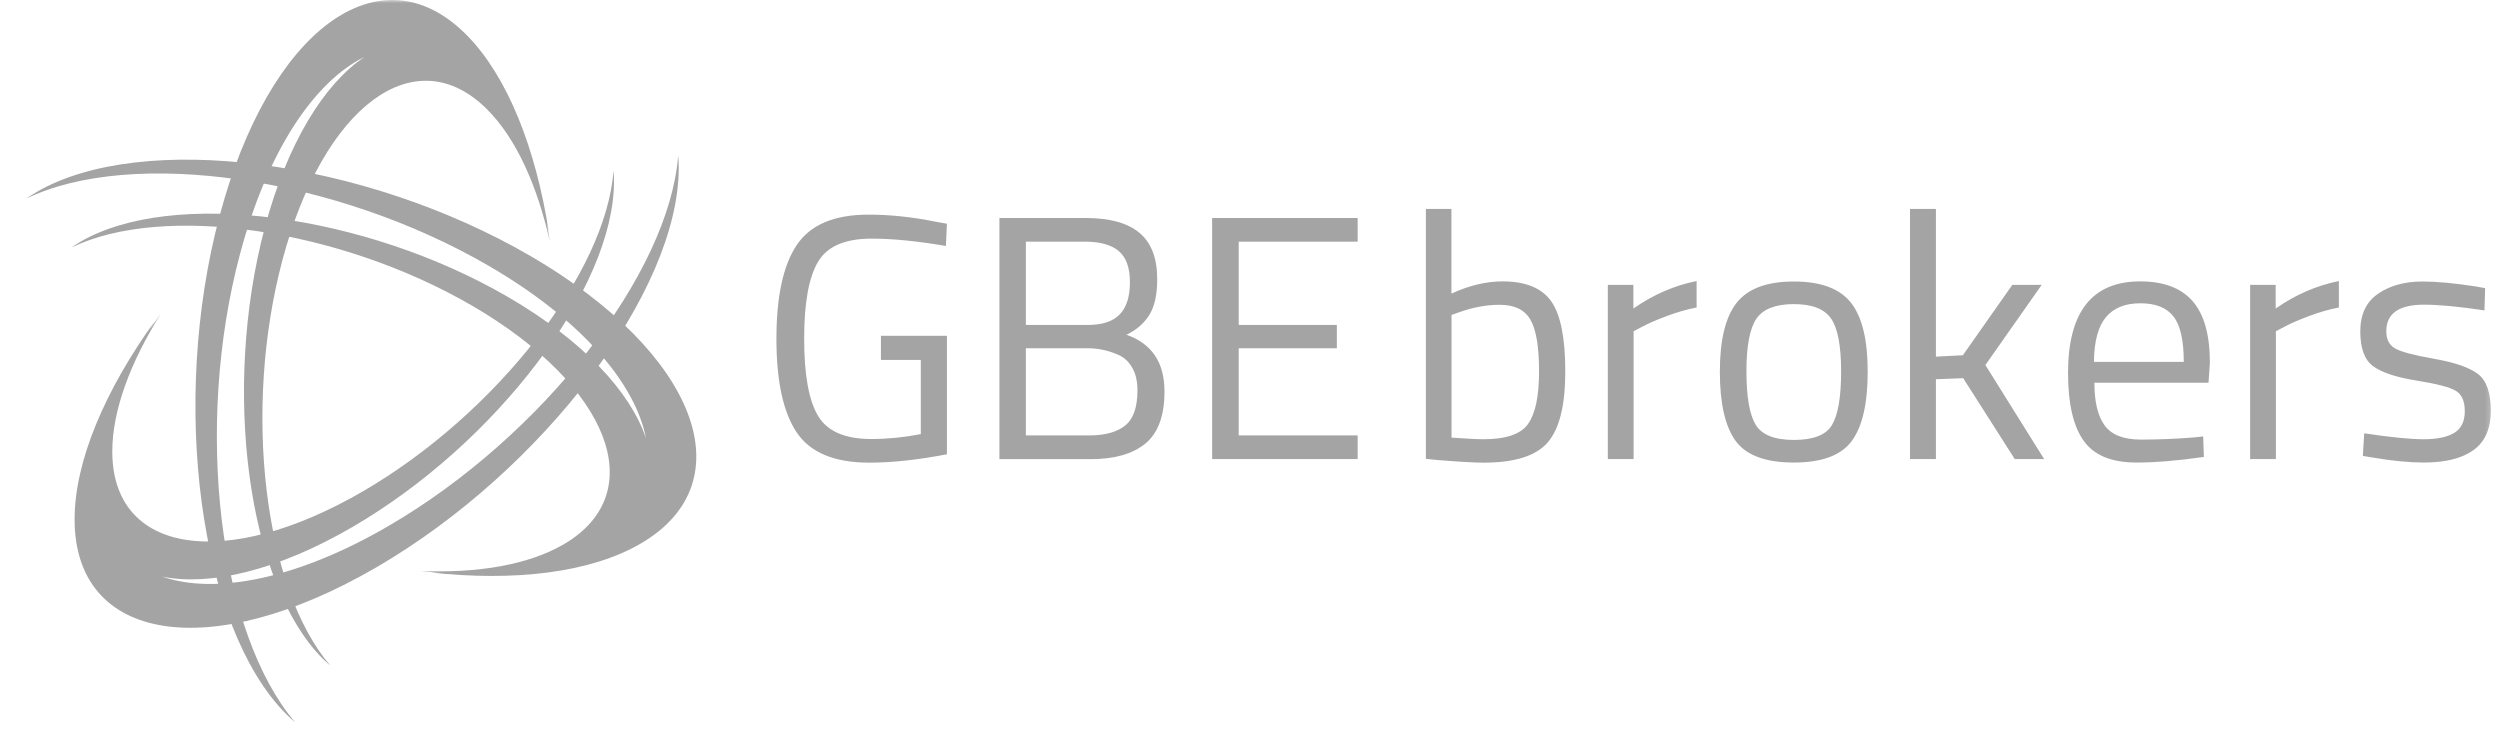
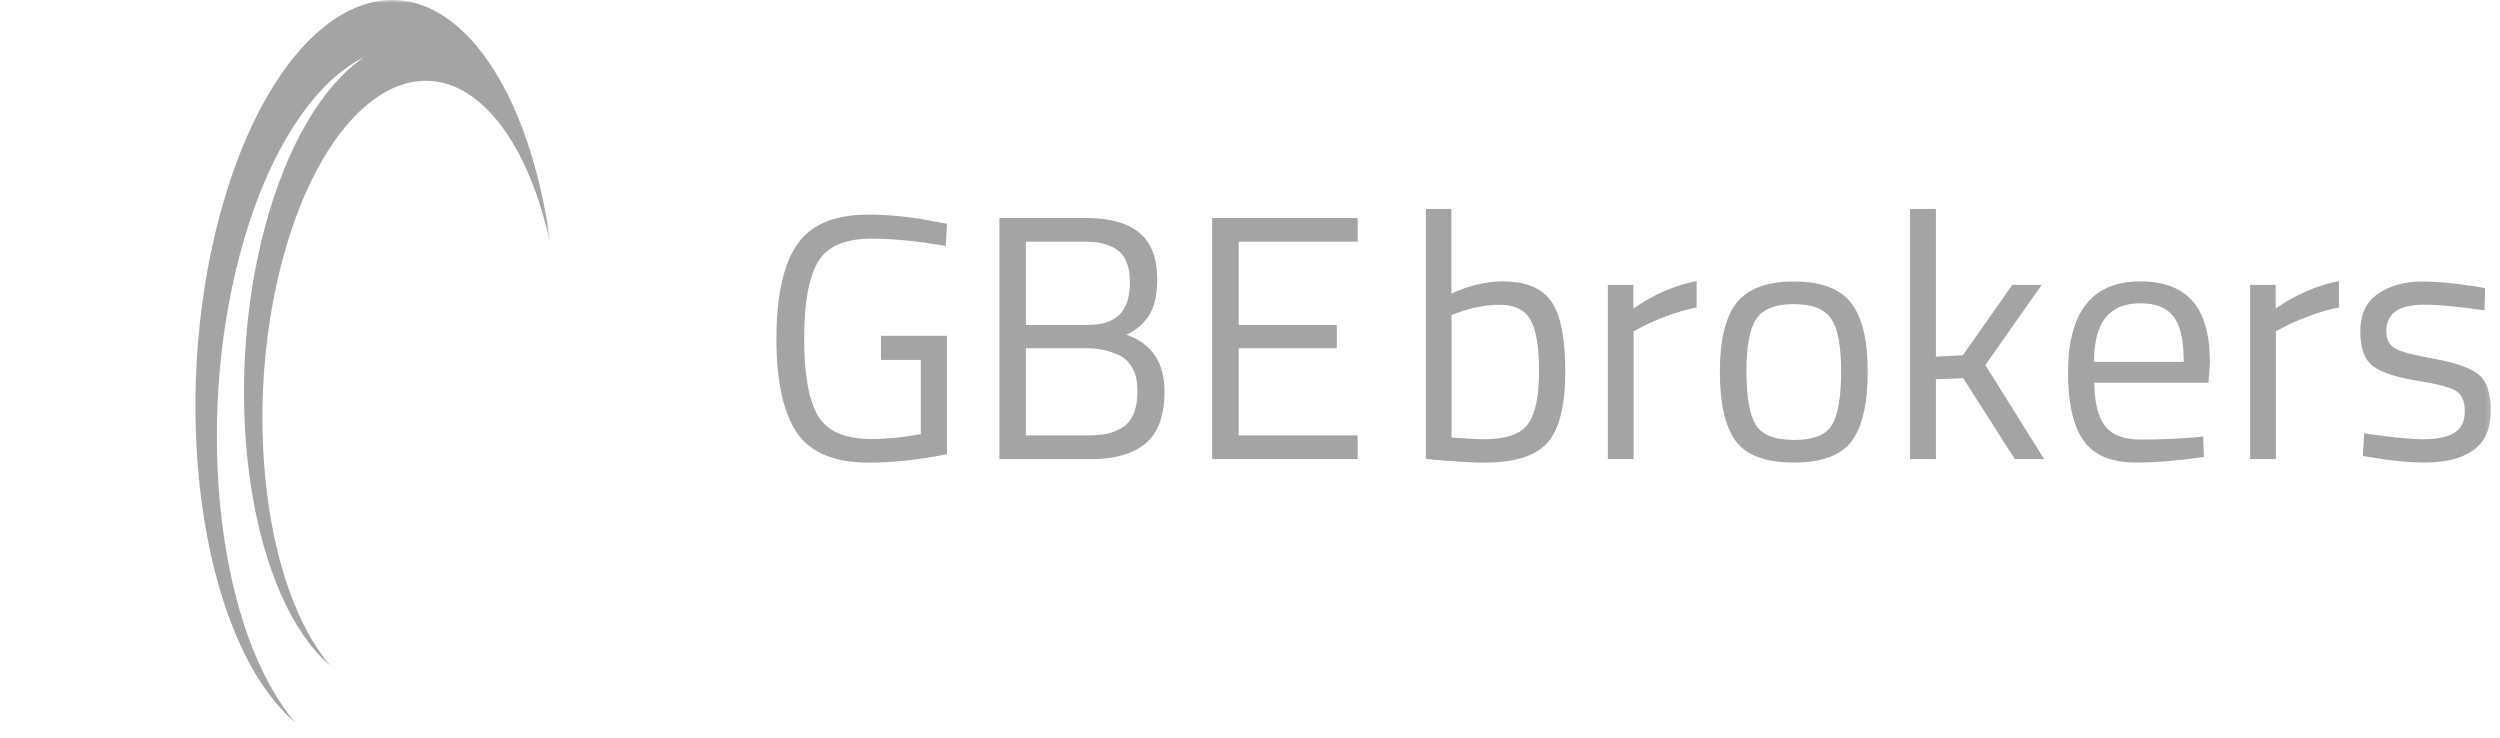
<svg xmlns="http://www.w3.org/2000/svg" width="410" height="121" viewBox="0 0 410 121" fill="none">
  <mask id="mask0_2122_2" style="mask-type:luminance" maskUnits="userSpaceOnUse" x="0" y="0" width="409" height="121">
    <path d="M408.785 0H0.338V121H408.785V0Z" fill="white" />
  </mask>
  <g mask="url(#mask0_2122_2)">
-     <path d="M105.057 89.155C122.404 79.067 114.309 57.878 87.027 42.001C59.745 26.123 23.345 21.404 5.997 31.492C5.391 31.855 4.822 32.218 4.291 32.581C21.562 24.194 54.949 28.932 80.202 43.625C95.217 52.356 104.185 62.788 105.948 71.902C103.407 64.279 95.634 55.872 83.349 48.726C59.726 34.989 28.236 30.9 13.221 39.632C12.709 39.937 12.216 40.243 11.742 40.587C26.681 33.327 55.574 37.434 77.434 50.14C100.089 63.323 106.82 80.901 92.411 89.289C86.648 92.633 78.363 94.027 69.035 93.645C70.135 93.76 71.234 93.855 72.315 93.932C71.708 93.913 71.102 93.894 70.495 93.874C84.297 95.403 96.829 93.951 105.057 89.155Z" fill="#A4A4A4" />
    <path d="M76.505 5.718C62.343 -8.554 44.142 4.82 35.99 35.486C27.838 66.151 32.748 102.816 46.91 117.089C47.403 117.586 47.896 118.044 48.408 118.464C35.914 103.829 31.8 70.106 39.346 41.715C43.839 24.825 51.498 13.418 59.783 9.329C53.129 13.781 47.1 23.526 43.422 37.339C36.369 63.878 40.616 95.613 52.864 107.956C53.299 108.376 53.717 108.778 54.153 109.141C43.327 96.473 39.782 67.279 46.304 42.708C53.072 17.239 68.182 6.139 79.955 18.004C84.657 22.742 88.127 30.461 90.174 39.632C90.004 38.524 89.814 37.435 89.605 36.365C89.757 36.957 89.89 37.549 90.022 38.142C87.88 24.328 83.235 12.501 76.505 5.718Z" fill="#A4A4A4" />
-     <path d="M12.234 85.181C12.234 105.376 34.492 108.892 61.773 93.015C89.055 77.137 111.313 47.733 111.313 27.538C111.313 26.831 111.275 26.162 111.218 25.493C109.777 44.752 89.017 71.52 63.764 86.232C48.749 94.983 35.307 97.581 26.586 94.562C34.416 96.167 45.526 93.569 57.811 86.423C81.434 72.686 100.696 47.217 100.696 29.754C100.696 29.143 100.677 28.569 100.62 27.996C99.388 44.676 81.415 67.833 59.555 80.558C36.9 93.741 18.415 90.817 18.415 74.042C18.415 67.336 21.372 59.426 26.359 51.478C25.714 52.376 25.07 53.293 24.463 54.191C24.766 53.675 25.088 53.159 25.411 52.624C17.258 63.935 12.234 75.609 12.234 85.181Z" fill="#A4A4A4" />
    <path d="M198.789 75.284V35.753H222.657V39.632H203.15V53.293H219.245V57.114H203.15V71.406H222.657V75.284H198.789ZM177.935 39.632H168.245V53.293H178.332C180.758 53.293 182.522 52.72 183.64 51.554C184.759 50.389 185.308 48.631 185.308 46.3C185.308 43.95 184.721 42.268 183.527 41.218C182.313 40.167 180.455 39.632 177.935 39.632ZM178.39 57.114H168.245V71.406H178.674C181.252 71.406 183.204 70.851 184.532 69.781C185.878 68.692 186.542 66.782 186.542 64.031C186.542 62.578 186.276 61.356 185.726 60.381C185.176 59.388 184.456 58.681 183.546 58.26C181.878 57.496 180.152 57.114 178.39 57.114ZM163.867 35.753H178.104C181.991 35.753 184.911 36.556 186.863 38.18C188.817 39.804 189.783 42.345 189.783 45.803C189.783 48.287 189.366 50.217 188.512 51.611C187.66 53.006 186.408 54.095 184.74 54.898C188.891 56.35 190.977 59.445 190.977 64.203C190.977 68.157 189.935 71.004 187.868 72.724C185.782 74.443 182.788 75.303 178.863 75.303H163.905V35.753H163.867ZM144.472 59.005V55.07H155.297V74.501C150.539 75.418 146.292 75.876 142.538 75.876C136.831 75.876 132.869 74.214 130.651 70.909C128.433 67.584 127.333 62.483 127.333 55.566C127.333 48.65 128.433 43.529 130.651 40.205C132.869 36.88 136.775 35.199 142.424 35.199C145.931 35.199 149.591 35.581 153.363 36.346L155.297 36.689L155.127 40.339C150.444 39.536 146.368 39.135 142.936 39.135C138.594 39.135 135.656 40.396 134.158 42.937C132.641 45.478 131.883 49.682 131.883 55.566C131.883 61.451 132.641 65.655 134.158 68.196C135.675 70.737 138.576 71.998 142.898 71.998C145.552 71.998 148.245 71.73 151.013 71.195V59.025H144.472V59.005Z" fill="#A4A4A4" />
    <path d="M397.533 49.968C393.419 49.968 391.352 51.42 391.352 54.305C391.352 55.643 391.827 56.579 392.775 57.133C393.722 57.687 395.884 58.26 399.24 58.852C402.594 59.445 404.985 60.266 406.387 61.336C407.789 62.406 408.491 64.412 408.491 67.336C408.491 70.259 407.563 72.418 405.685 73.793C403.809 75.169 401.079 75.857 397.496 75.857C395.145 75.857 392.396 75.59 389.21 75.055L387.504 74.768L387.732 71.061C392.035 71.711 395.295 72.036 397.476 72.036C399.675 72.036 401.344 71.692 402.5 70.985C403.657 70.278 404.225 69.094 404.225 67.45C404.225 65.788 403.733 64.68 402.747 64.088C401.76 63.495 399.6 62.941 396.281 62.406C392.945 61.871 390.594 61.088 389.192 60.056C387.788 59.024 387.087 57.133 387.087 54.343C387.087 51.573 388.053 49.51 390.007 48.172C391.959 46.835 394.387 46.166 397.286 46.166C399.6 46.166 402.481 46.433 405.969 46.968L407.563 47.255L407.449 50.904C403.278 50.274 399.961 49.968 397.533 49.968ZM369.019 75.284V46.72H373.21V50.599C376.49 48.306 379.959 46.816 383.579 46.09V50.427C381.987 50.732 380.338 51.21 378.613 51.86C376.887 52.509 375.579 53.082 374.669 53.579L373.247 54.324V75.284H369.019ZM358.137 59.349C358.137 55.853 357.588 53.369 356.468 51.917C355.35 50.465 353.53 49.739 351.028 49.739C348.506 49.739 346.629 50.503 345.359 52.032C344.089 53.56 343.444 55.986 343.405 59.349H358.137ZM359.672 71.749L361.323 71.577L361.436 74.94C357.133 75.552 353.435 75.857 350.383 75.857C346.306 75.857 343.405 74.672 341.719 72.284C340.012 69.896 339.159 66.189 339.159 61.164C339.159 51.153 343.103 46.147 351.009 46.147C354.819 46.147 357.682 47.217 359.577 49.376C361.473 51.535 362.422 54.898 362.422 59.521L362.194 62.769H343.481C343.481 65.941 344.05 68.272 345.188 69.8C346.325 71.329 348.297 72.093 351.104 72.093C353.89 72.093 356.752 71.979 359.672 71.749ZM317.49 75.284H313.242V34.263H317.49V58.489L321.907 58.26L330.021 46.72H334.837L325.603 59.865L335.235 75.284H330.419L321.964 62.024L317.49 62.196V75.284ZM286.415 60.859C286.415 65.024 286.909 67.947 287.914 69.629C288.919 71.31 291.005 72.15 294.208 72.15C297.412 72.15 299.498 71.329 300.464 69.667C301.45 68.004 301.943 65.081 301.943 60.897C301.943 56.712 301.393 53.828 300.293 52.242C299.194 50.656 297.165 49.873 294.188 49.873C291.231 49.873 289.184 50.656 288.065 52.242C286.985 53.809 286.415 56.694 286.415 60.859ZM282.056 60.954C282.056 55.738 282.985 51.955 284.824 49.643C286.681 47.312 289.81 46.166 294.208 46.166C298.607 46.166 301.734 47.331 303.555 49.643C305.393 51.974 306.303 55.738 306.303 60.954C306.303 66.17 305.432 69.953 303.687 72.323C301.943 74.692 298.777 75.857 294.17 75.857C289.563 75.857 286.378 74.672 284.653 72.323C282.927 69.953 282.056 66.17 282.056 60.954ZM263.684 75.284V46.72H267.874V50.599C271.154 48.306 274.623 46.816 278.245 46.09V50.427C276.651 50.732 275.002 51.21 273.278 51.86C271.553 52.509 270.244 53.082 269.334 53.579L267.913 54.324V75.284H263.684ZM243.285 72.036C246.982 72.036 249.447 71.195 250.621 69.495C251.817 67.794 252.404 64.928 252.404 60.897C252.404 56.865 251.93 54.038 250.981 52.414C250.034 50.79 248.366 49.987 245.939 49.987C243.74 49.987 241.503 50.407 239.189 51.248L238.052 51.65V71.768C240.517 71.94 242.261 72.036 243.285 72.036ZM246.394 46.147C250.205 46.147 252.878 47.236 254.414 49.433C255.95 51.63 256.707 55.471 256.707 60.954C256.707 66.438 255.76 70.297 253.845 72.533C251.93 74.768 248.422 75.876 243.323 75.876C241.73 75.876 239.113 75.723 235.436 75.418L233.844 75.246V34.263H238.034V48.153C240.933 46.816 243.721 46.147 246.394 46.147Z" fill="#A4A4A4" />
  </g>
</svg>